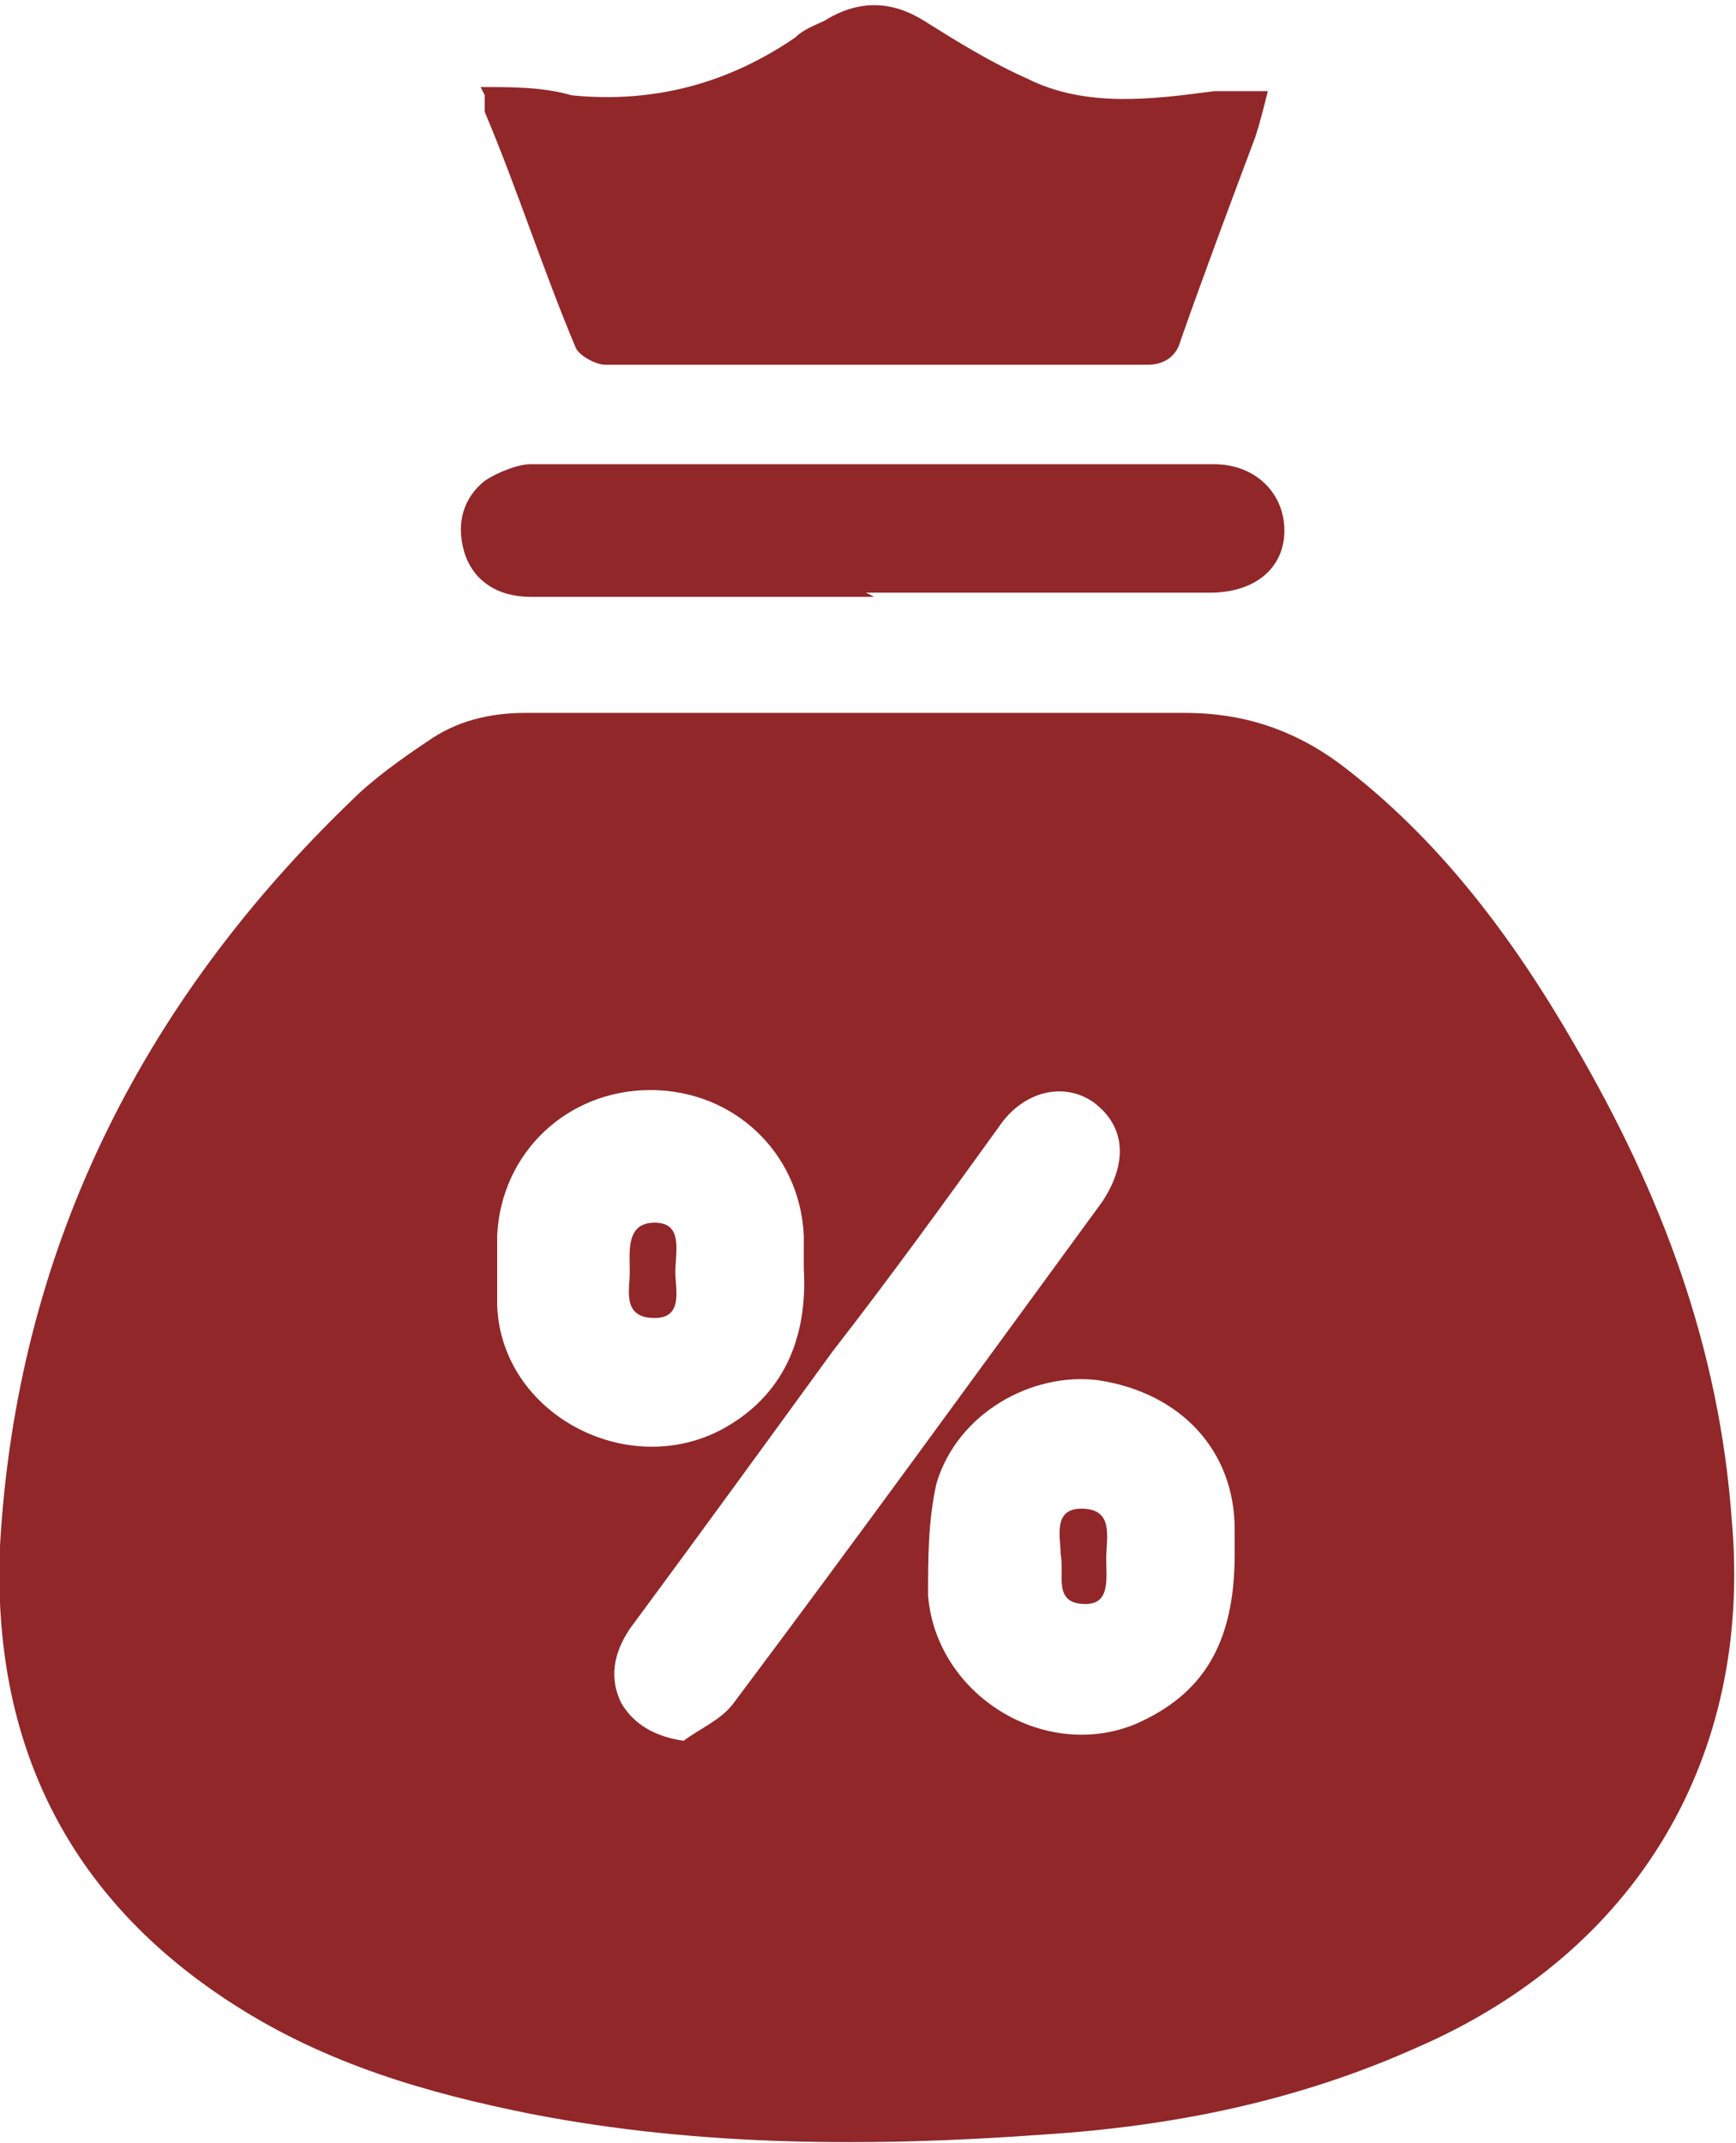
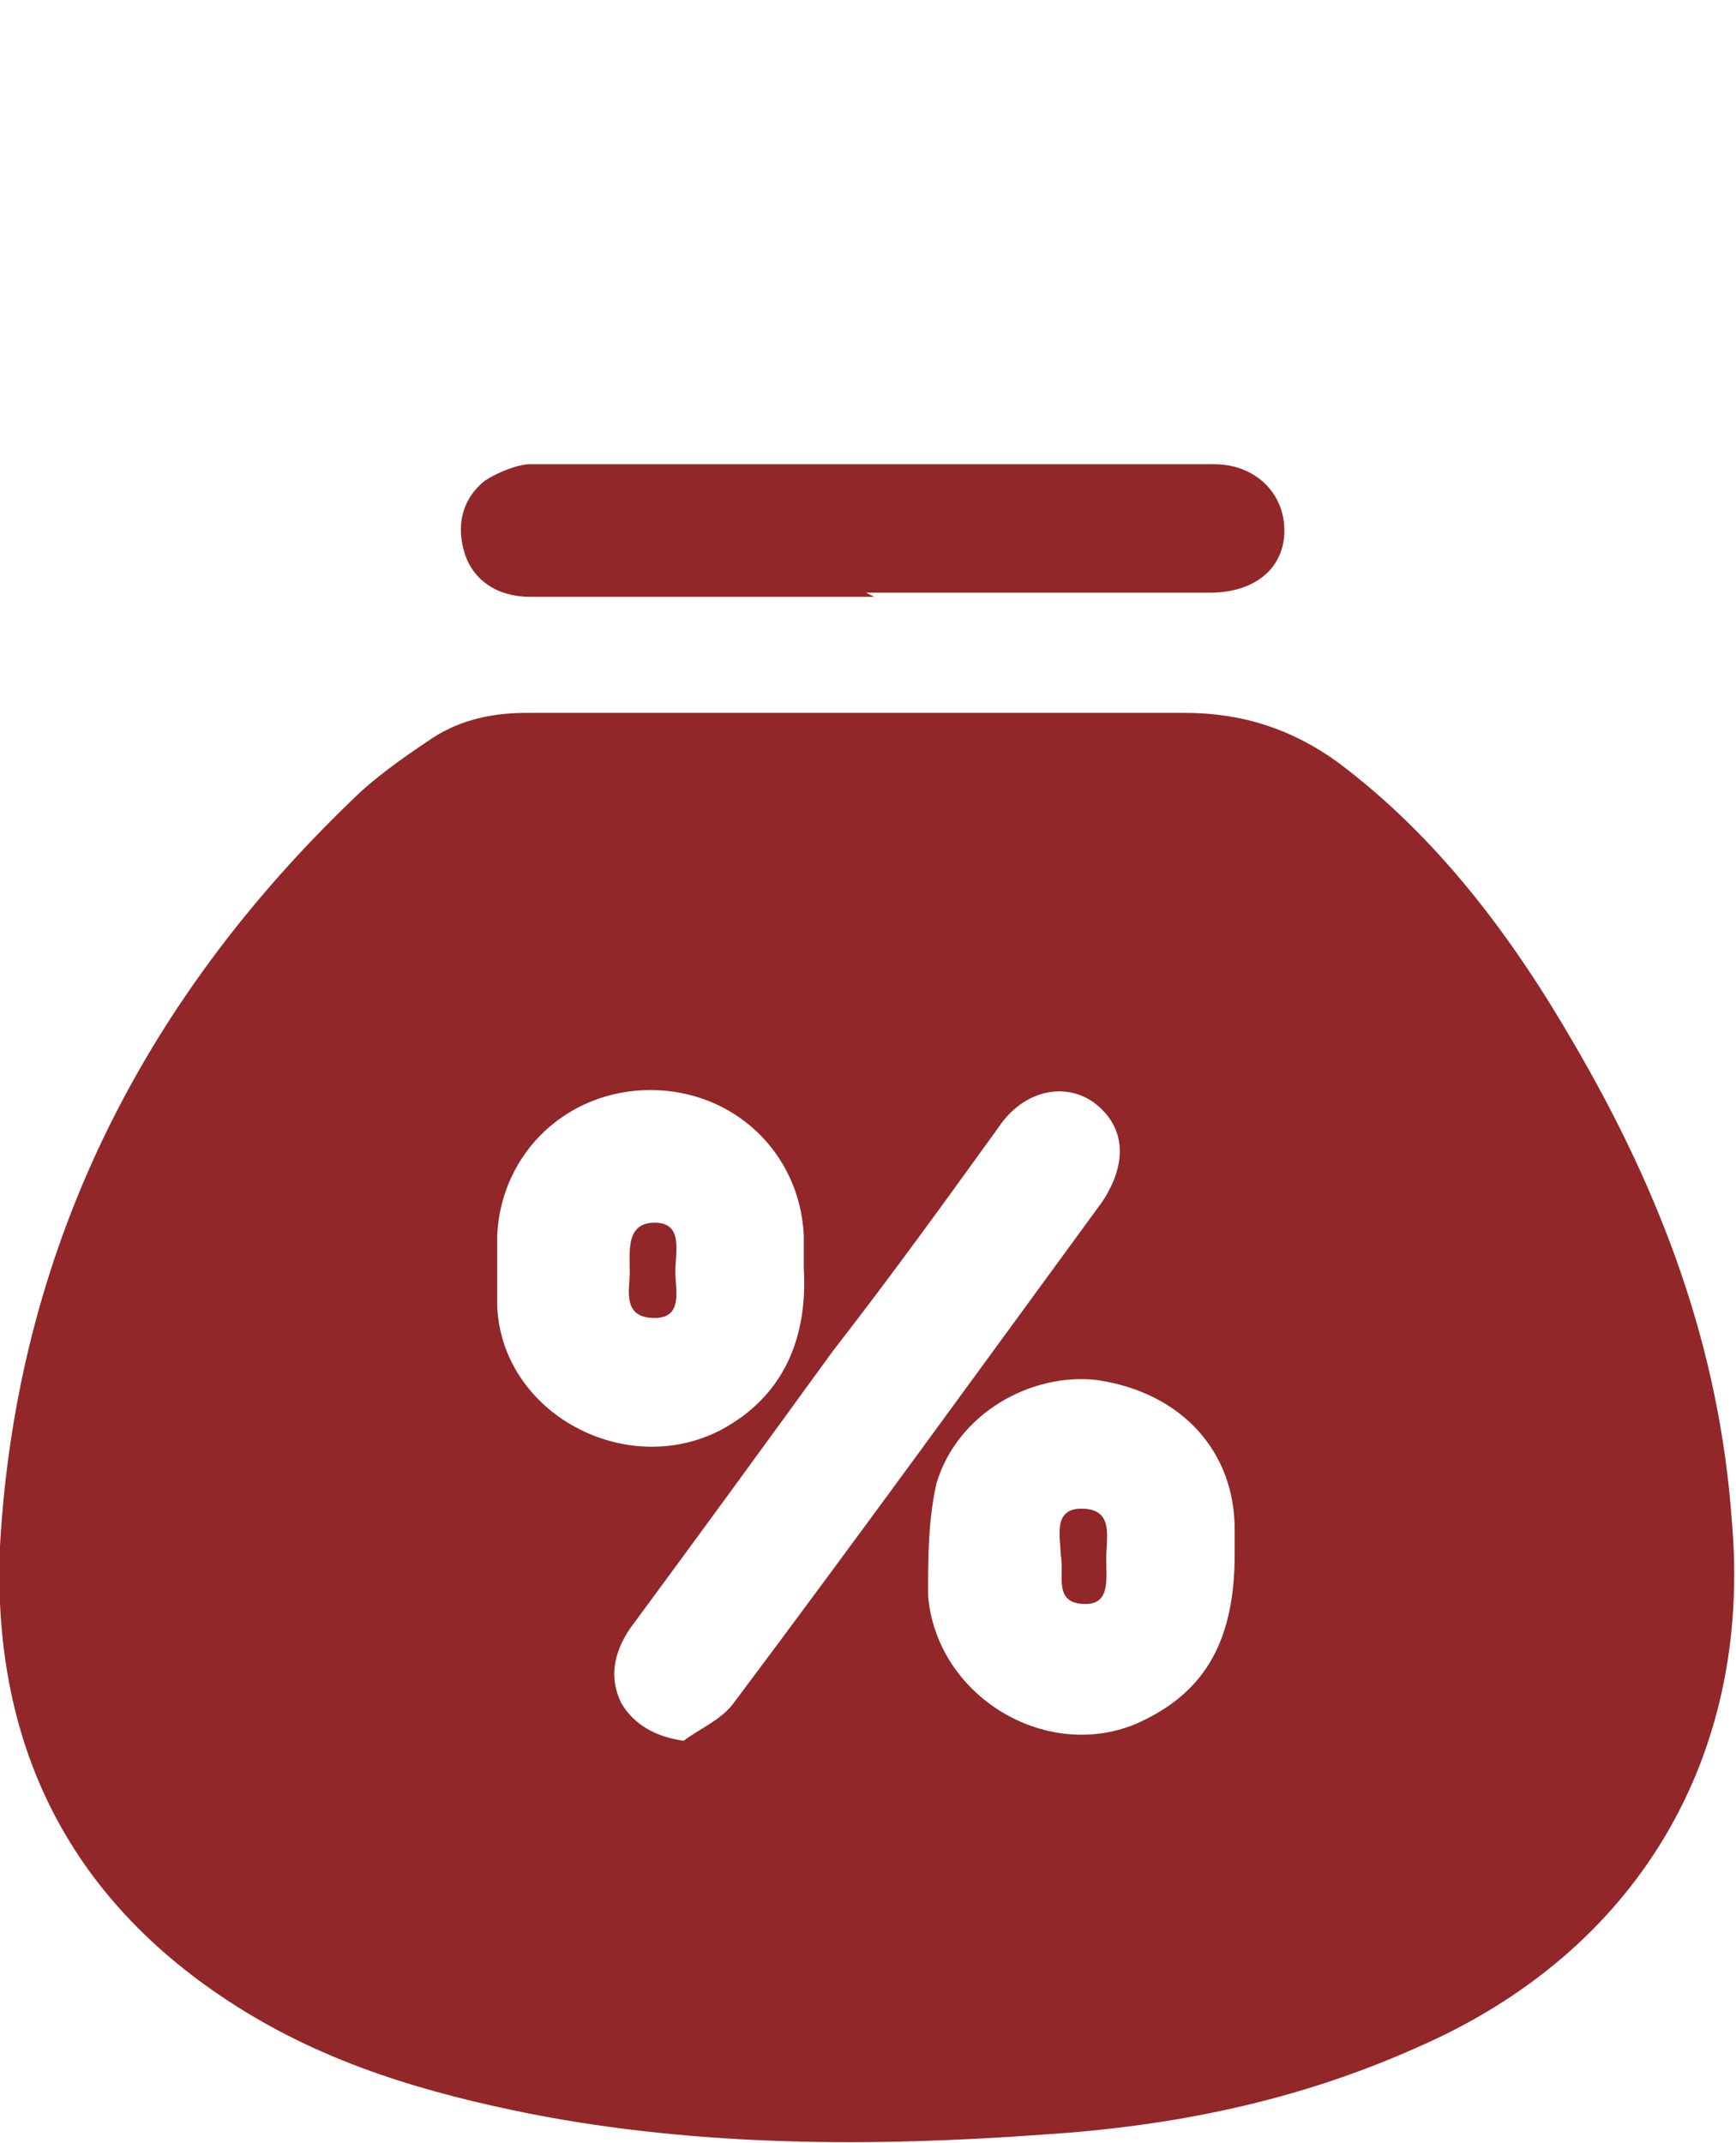
<svg xmlns="http://www.w3.org/2000/svg" id="Layer_2" data-name="Layer 2" version="1.1" viewBox="0 0 41.9 51.7">
  <defs>
    <style>
      .cls-1 {
        fill: #912729;
        stroke-width: 0px;
      }
    </style>
  </defs>
  <g id="Layer_1-2" data-name="Layer 1-2">
    <g>
      <path class="cls-1" d="M21,17.2c2.5,0,5.1,0,7.6,0,1.4,0,2.6.4,3.7,1.2,2.4,1.8,4.2,4.2,5.7,6.8,2.1,3.6,3.5,7.3,3.8,11.5.5,5.7-2.3,10.4-7.6,12.7-2.9,1.3-5.9,1.9-9,2.1-4.1.3-8.3.3-12.4-.5-2.5-.5-4.9-1.2-7.1-2.6C1.6,45.8-.2,42,0,37.3c.4-7.1,3.4-13.1,8.5-18,.5-.5,1.2-1,1.8-1.4.7-.5,1.5-.7,2.4-.7,2.7,0,5.5,0,8.2,0h0ZM16.5,42c.4-.3.9-.5,1.2-.9,3-4,5.9-8,8.9-12.1.6-.9.6-1.8-.2-2.4-.7-.5-1.7-.3-2.3.6-1.3,1.8-2.6,3.6-4,5.4-1.6,2.2-3.2,4.4-4.9,6.7-.4.6-.5,1.2-.2,1.8.3.5.8.8,1.5.9h0ZM19.4,30.6c0-.2,0-.5,0-.8-.1-2-1.7-3.5-3.7-3.5-2,0-3.6,1.5-3.7,3.5,0,.5,0,1.1,0,1.7.1,2.6,3.1,4.2,5.4,3,1.5-.8,2.1-2.2,2-3.9ZM29.8,37.5v-.6c0-1.9-1.3-3.3-3.3-3.6-1.6-.2-3.4.8-3.9,2.5-.2.9-.2,1.8-.2,2.7.2,2.4,2.8,4,5,3.1,1.6-.7,2.4-1.9,2.4-4.1h0Z" />
-       <path class="cls-1" d="M11.6,2.1c.8,0,1.5,0,2.2.2,2,.2,3.8-.3,5.4-1.4.2-.2.5-.3.7-.4.8-.5,1.6-.5,2.4,0,.8.5,1.6,1,2.5,1.4,1.4.7,3,.5,4.5.3.4,0,.8,0,1.3,0-.1.4-.2.8-.3,1.1-.6,1.6-1.2,3.2-1.8,4.9-.1.4-.4.6-.8.6-4.4,0-8.7,0-13.1,0-.2,0-.6-.2-.7-.4-.8-1.9-1.4-3.8-2.2-5.7,0,0,0-.2,0-.4h0Z" />
      <path class="cls-1" d="M21.1,14.4h-8.3c-.8,0-1.4-.4-1.6-1.1-.2-.7,0-1.3.5-1.7.3-.2.8-.4,1.1-.4,5.5,0,11,0,16.5,0,1,0,1.7.7,1.7,1.6,0,.9-.7,1.5-1.8,1.5h-8.3,0Z" />
      <path class="cls-1" d="M16.3,30.7c0,.4.2,1.1-.5,1.1-.8,0-.6-.7-.6-1.1,0-.5-.1-1.2.6-1.2.7,0,.5.7.5,1.2Z" />
      <path class="cls-1" d="M25.6,37.5c0-.4-.2-1.1.5-1.1.8,0,.6.7.6,1.2,0,.5.1,1.1-.5,1.1-.8,0-.5-.7-.6-1.2h0Z" />
    </g>
  </g>
</svg>